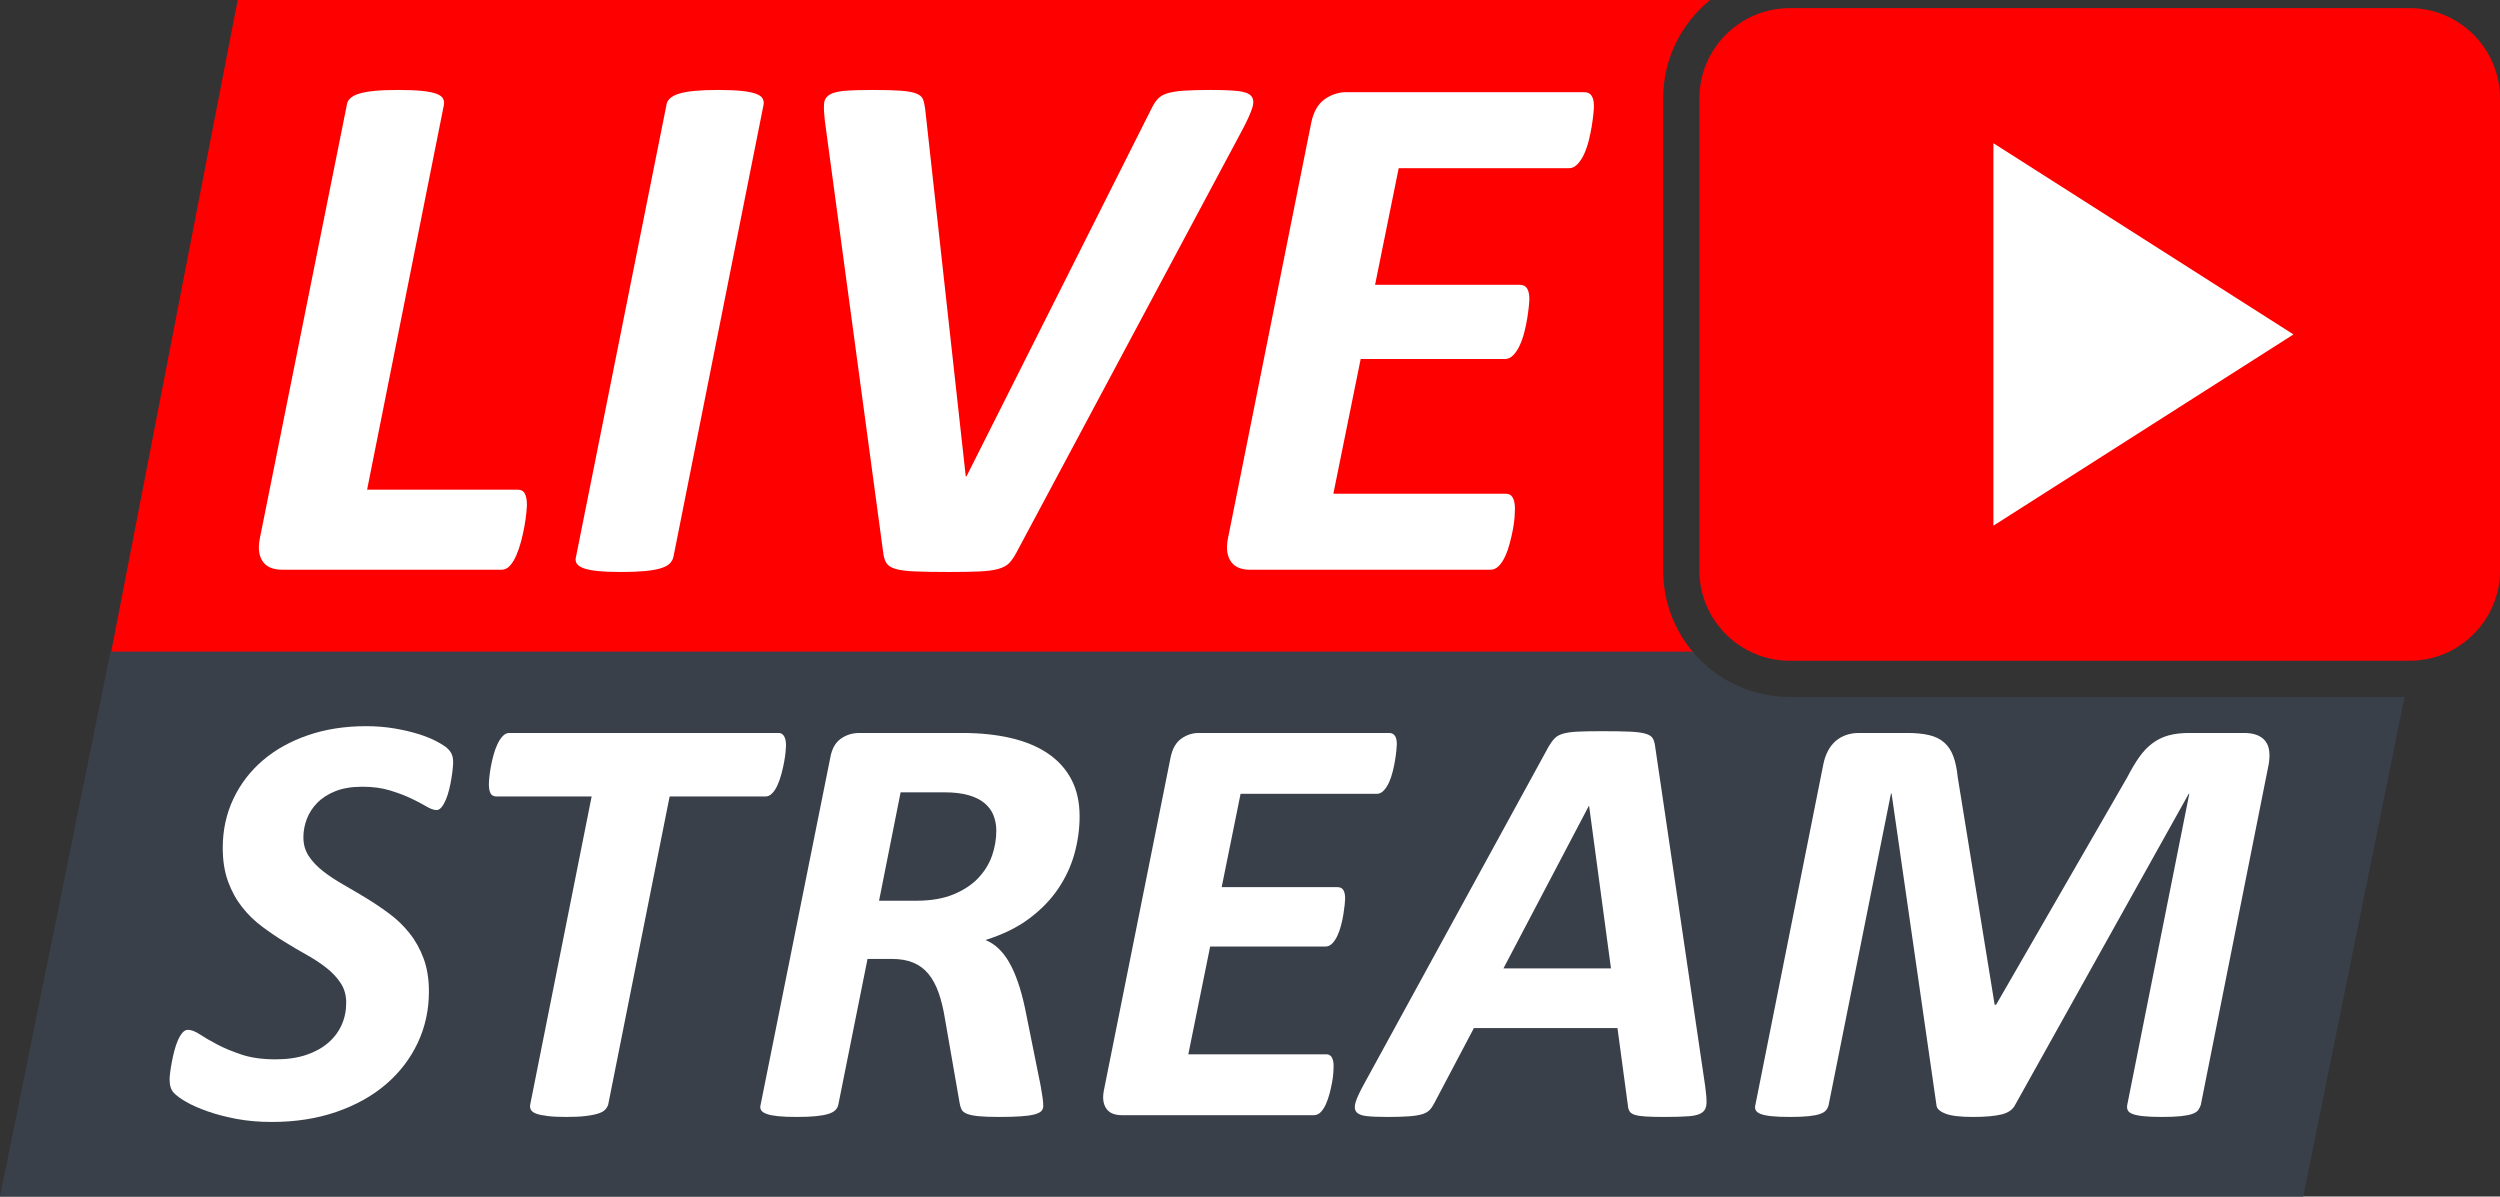
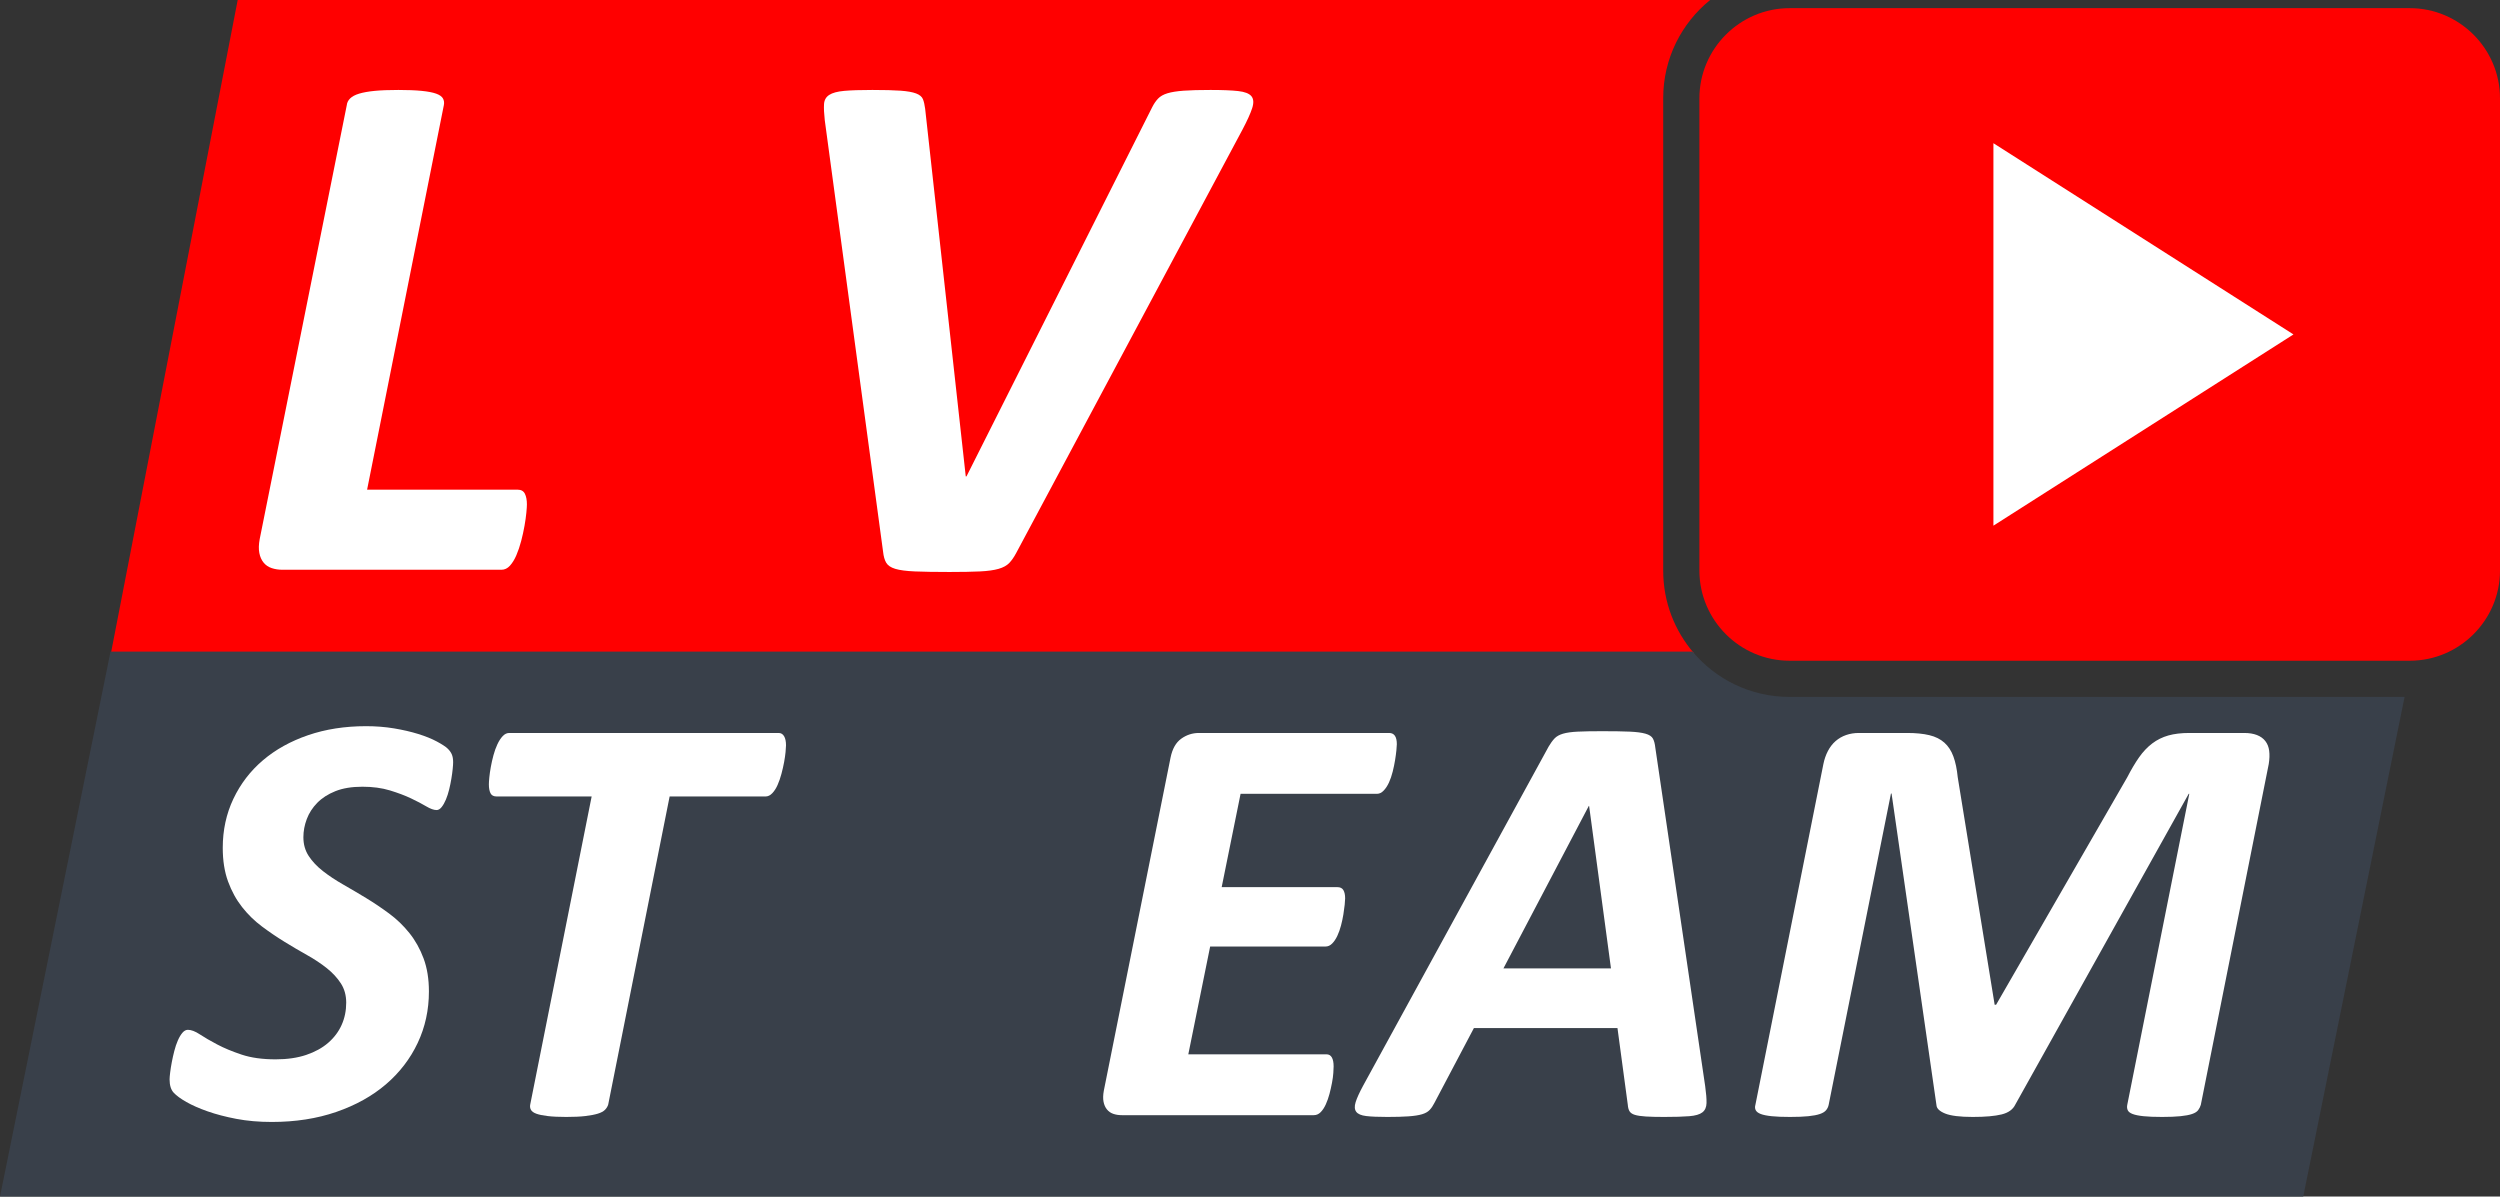
<svg xmlns="http://www.w3.org/2000/svg" height="663.5" preserveAspectRatio="xMidYMid meet" version="1.0" viewBox="0.0 0.0 1386.3 663.5" width="1386.3" zoomAndPan="magnify">
  <rect x="0.0" y="0.0" width="1386.3" height="663.5" fill="#333333" stroke="none" />
  <defs>
    <clipPath id="a">
      <path d="M 0 361 L 1334 361 L 1334 663.512 L 0 663.512 Z M 0 361" />
    </clipPath>
    <clipPath id="b">
      <path d="M 942 4 L 1386.301 4 L 1386.301 367 L 942 367 Z M 942 4" />
    </clipPath>
  </defs>
  <g>
    <path d="M 922.277 316.453 L 922.277 54.453 C 922.277 32.453 932.434 12.84 948.301 0.004 L 131.809 0.004 L 61.516 362.199 L 939.316 362.199 C 928.707 349.93 922.277 333.945 922.277 316.453" fill="red" />
    <g clip-path="url(#a)" id="change1_1">
      <path d="M 992.277 386.453 C 970.691 386.453 951.395 376.676 938.555 361.316 L 61.293 361.316 L 0 663.512 L 1277.191 663.512 L 1333.391 386.453 L 992.277 386.453" fill="#39404a" />
    </g>
    <g id="change2_1">
      <path d="M 292.18 279.719 C 292.18 280.676 292.078 282.211 291.875 284.324 C 291.672 286.441 291.328 288.863 290.852 291.59 C 290.371 294.32 289.758 297.117 289.008 299.98 C 288.258 302.848 287.371 305.477 286.348 307.859 C 285.324 310.25 284.129 312.195 282.766 313.695 C 281.402 315.199 279.832 315.945 278.059 315.945 L 156.691 315.945 C 154.512 315.945 152.496 315.641 150.656 315.023 C 148.812 314.41 147.309 313.387 146.152 311.953 C 144.992 310.523 144.211 308.75 143.801 306.633 C 143.391 304.52 143.457 301.961 144.004 298.957 L 192.305 58.273 C 192.438 56.91 193.055 55.684 194.148 54.59 C 195.238 53.496 196.91 52.613 199.16 51.926 C 201.414 51.246 204.277 50.734 207.758 50.391 C 211.238 50.055 215.637 49.883 220.957 49.883 C 226.145 49.883 230.438 50.055 233.852 50.391 C 237.262 50.734 239.922 51.246 241.836 51.926 C 243.742 52.613 245.008 53.496 245.621 54.59 C 246.234 55.684 246.402 56.91 246.133 58.273 L 203.562 271.535 L 287.066 271.535 C 288.973 271.535 290.305 272.285 291.055 273.785 C 291.805 275.285 292.18 277.262 292.18 279.719" fill="#fff" />
    </g>
    <g id="change2_2">
-       <path d="M 373.434 308.781 C 373.16 310.148 372.477 311.375 371.387 312.469 C 370.293 313.559 368.625 314.445 366.371 315.125 C 364.121 315.812 361.223 316.32 357.676 316.66 C 354.125 317 349.762 317.176 344.578 317.176 C 339.254 317.176 334.922 317 331.578 316.66 C 328.234 316.32 325.609 315.812 323.699 315.125 C 321.789 314.445 320.492 313.559 319.812 312.469 C 319.129 311.375 318.992 310.148 319.402 308.781 L 369.547 58.273 C 369.68 56.91 370.328 55.684 371.488 54.59 C 372.648 53.496 374.355 52.613 376.605 51.926 C 378.859 51.246 381.723 50.734 385.203 50.391 C 388.684 50.055 393.012 49.883 398.199 49.883 C 403.383 49.883 407.645 50.055 410.988 50.391 C 414.332 50.734 416.992 51.246 418.973 51.926 C 420.949 52.613 422.246 53.496 422.863 54.59 C 423.477 55.684 423.645 56.91 423.371 58.273 L 373.434 308.781" fill="#fff" />
-     </g>
+       </g>
    <g id="change2_3">
      <path d="M 563.566 306.531 C 562.34 308.852 561.039 310.727 559.68 312.16 C 558.312 313.594 556.336 314.688 553.746 315.434 C 551.152 316.184 547.707 316.66 543.41 316.867 C 539.109 317.07 533.48 317.176 526.523 317.176 C 518.473 317.176 512.059 317.07 507.285 316.867 C 502.508 316.66 498.895 316.184 496.438 315.434 C 493.98 314.688 492.309 313.559 491.422 312.055 C 490.535 310.559 489.953 308.512 489.684 305.918 L 457.348 66.664 C 456.938 62.98 456.801 60.012 456.938 57.762 C 457.07 55.508 458.027 53.805 459.805 52.645 C 461.574 51.484 464.34 50.734 468.094 50.391 C 471.844 50.055 477.062 49.883 483.746 49.883 C 490.434 49.883 495.652 50.02 499.406 50.289 C 503.156 50.562 506.023 51.074 508.004 51.824 C 509.977 52.578 511.242 53.637 511.785 54.996 C 512.332 56.363 512.738 58.137 513.016 60.316 L 535.527 264.164 L 535.938 264.164 L 638.883 59.5 C 639.836 57.59 640.934 55.988 642.16 54.691 C 643.387 53.395 645.129 52.406 647.379 51.723 C 649.629 51.039 652.629 50.562 656.383 50.289 C 660.137 50.02 665.082 49.883 671.223 49.883 C 677.77 49.883 682.887 50.086 686.57 50.492 C 690.258 50.902 692.711 51.859 693.941 53.359 C 695.168 54.863 695.301 57.078 694.348 60.012 C 693.395 62.945 691.617 66.867 689.027 71.777 L 563.566 306.531" fill="#fff" />
    </g>
    <g id="change2_4">
-       <path d="M 883.871 58.887 C 883.871 59.703 883.77 61.137 883.562 63.184 C 883.359 65.23 883.055 67.516 882.645 70.039 C 882.234 72.566 881.684 75.191 881.004 77.918 C 880.32 80.648 879.469 83.141 878.445 85.391 C 877.426 87.641 876.195 89.52 874.762 91.016 C 873.332 92.523 871.797 93.27 870.156 93.27 L 775.602 93.27 L 762.504 157.941 L 842.73 157.941 C 844.641 157.941 846.008 158.629 846.824 159.992 C 847.645 161.355 848.055 163.266 848.055 165.719 C 848.055 166.676 847.953 168.145 847.746 170.121 C 847.539 172.102 847.234 174.352 846.824 176.875 C 846.414 179.402 845.871 181.961 845.188 184.551 C 844.504 187.145 843.652 189.531 842.633 191.715 C 841.605 193.898 840.41 195.672 839.051 197.035 C 837.684 198.398 836.184 199.082 834.547 199.082 L 754.52 199.082 L 739.375 273.785 L 835.16 273.785 C 836.797 273.785 838.023 274.5 838.844 275.934 C 839.664 277.367 840.07 279.449 840.07 282.176 C 840.07 283.133 840 284.633 839.867 286.68 C 839.73 288.723 839.426 291.012 838.945 293.535 C 838.469 296.062 837.887 298.617 837.207 301.211 C 836.52 303.801 835.672 306.223 834.648 308.473 C 833.625 310.727 832.43 312.535 831.066 313.898 C 829.699 315.266 828.133 315.945 826.359 315.945 L 693.328 315.945 C 691.145 315.945 689.164 315.641 687.391 315.023 C 685.617 314.41 684.148 313.387 682.992 311.953 C 681.828 310.523 681.047 308.75 680.637 306.633 C 680.227 304.52 680.297 301.961 680.844 298.957 L 727.098 68.098 C 728.324 62.094 730.781 57.762 734.465 55.098 C 738.148 52.438 742.242 51.109 746.746 51.109 L 878.551 51.109 C 882.098 51.109 883.871 53.703 883.871 58.887" fill="#fff" />
-     </g>
+       </g>
    <g id="change2_5">
      <path d="M 251.273 422.66 C 251.273 423.535 251.191 424.789 251.027 426.426 C 250.863 428.062 250.617 429.863 250.289 431.832 C 249.965 433.797 249.555 435.789 249.062 437.809 C 248.57 439.832 247.969 441.688 247.262 443.379 C 246.551 445.07 245.758 446.465 244.887 447.555 C 244.012 448.645 243.086 449.191 242.102 449.191 C 240.57 449.191 238.66 448.512 236.367 447.145 C 234.074 445.781 231.262 444.309 227.934 442.723 C 224.602 441.141 220.699 439.668 216.223 438.301 C 211.746 436.938 206.668 436.254 200.988 436.254 C 195.094 436.254 190.098 437.07 186.004 438.711 C 181.91 440.348 178.551 442.504 175.93 445.18 C 173.312 447.855 171.371 450.859 170.117 454.188 C 168.859 457.52 168.234 460.879 168.234 464.262 C 168.234 468.191 169.215 471.66 171.18 474.66 C 173.148 477.664 175.77 480.449 179.043 483.016 C 182.32 485.582 186.059 488.066 190.262 490.465 C 194.465 492.871 198.723 495.379 203.039 498 C 207.352 500.621 211.609 503.488 215.812 506.598 C 220.016 509.711 223.758 513.312 227.031 517.41 C 230.309 521.504 232.93 526.199 234.895 531.492 C 236.859 536.793 237.844 542.879 237.844 549.758 C 237.844 560.02 235.77 569.551 231.617 578.34 C 227.469 587.129 221.598 594.773 214.012 601.27 C 206.422 607.766 197.25 612.871 186.496 616.582 C 175.738 620.293 163.812 622.148 150.711 622.148 C 143.609 622.148 137.059 621.578 131.055 620.434 C 125.047 619.285 119.727 617.891 115.086 616.254 C 110.441 614.617 106.539 612.895 103.375 611.094 C 100.207 609.293 97.859 607.574 96.332 605.938 C 94.801 604.297 94.039 601.84 94.039 598.566 C 94.039 597.691 94.148 596.383 94.367 594.637 C 94.582 592.891 94.883 591.004 95.266 588.984 C 95.648 586.965 96.109 584.891 96.66 582.762 C 97.203 580.633 97.859 578.695 98.625 576.945 C 99.387 575.199 100.234 573.781 101.164 572.688 C 102.09 571.598 103.102 571.051 104.191 571.051 C 106.047 571.051 108.262 571.895 110.828 573.59 C 113.391 575.281 116.586 577.137 120.41 579.156 C 124.227 581.18 128.762 583.062 134 584.809 C 139.242 586.555 145.52 587.43 152.836 587.43 C 159.281 587.43 164.93 586.609 169.789 584.973 C 174.648 583.332 178.715 581.098 181.992 578.258 C 185.27 575.418 187.75 572.113 189.441 568.348 C 191.137 564.578 191.98 560.461 191.98 555.98 C 191.98 551.941 191 548.391 189.035 545.336 C 187.07 542.277 184.473 539.469 181.254 536.898 C 178.031 534.336 174.375 531.902 170.281 529.609 C 166.188 527.316 162.008 524.859 157.75 522.238 C 153.492 519.621 149.316 516.781 145.223 513.723 C 141.129 510.668 137.469 507.09 134.246 502.996 C 131.023 498.902 128.434 494.18 126.469 488.828 C 124.504 483.48 123.52 477.258 123.52 470.156 C 123.52 460.328 125.484 451.266 129.414 442.969 C 133.348 434.672 138.805 427.547 145.797 421.594 C 152.781 415.645 161.137 411.004 170.855 407.672 C 180.57 404.344 191.27 402.68 202.957 402.68 C 208.414 402.68 213.602 403.086 218.516 403.906 C 223.43 404.723 227.906 405.766 231.945 407.016 C 235.984 408.273 239.426 409.664 242.266 411.195 C 245.105 412.723 247.07 414.008 248.16 415.043 C 249.254 416.082 250.047 417.172 250.535 418.316 C 251.027 419.465 251.273 420.914 251.273 422.66" fill="#fff" />
    </g>
    <g id="change2_6">
      <path d="M 435.859 413.32 C 435.859 414.09 435.777 415.316 435.613 417.008 C 435.449 418.703 435.176 420.586 434.797 422.66 C 434.41 424.734 433.922 426.891 433.32 429.129 C 432.723 431.367 432.012 433.414 431.191 435.27 C 430.371 437.129 429.391 438.656 428.242 439.855 C 427.098 441.059 425.867 441.656 424.559 441.656 L 371.328 441.656 L 337.262 612.488 C 336.934 613.578 336.332 614.562 335.461 615.434 C 334.582 616.309 333.246 617.02 331.445 617.566 C 329.645 618.113 327.352 618.547 324.566 618.875 C 321.781 619.203 318.262 619.367 314.004 619.367 C 309.852 619.367 306.414 619.203 303.684 618.875 C 300.953 618.547 298.852 618.113 297.379 617.566 C 295.902 617.02 294.922 616.309 294.43 615.434 C 293.938 614.562 293.801 613.578 294.02 612.488 L 328.086 441.656 L 275.352 441.656 C 273.711 441.656 272.59 441.059 271.992 439.855 C 271.391 438.656 271.09 437.02 271.09 434.941 C 271.09 434.07 271.172 432.789 271.336 431.094 C 271.5 429.402 271.77 427.488 272.156 425.359 C 272.535 423.23 273.027 421.051 273.629 418.809 C 274.227 416.574 274.965 414.527 275.84 412.668 C 276.711 410.812 277.695 409.309 278.789 408.164 C 279.879 407.016 281.082 406.445 282.391 406.445 L 431.766 406.445 C 433.074 406.445 434.086 407.047 434.797 408.246 C 435.504 409.449 435.859 411.141 435.859 413.32" fill="#fff" />
    </g>
    <g id="change2_7">
-       <path d="M 552.473 460.656 C 552.473 457.602 551.957 454.762 550.918 452.141 C 549.879 449.52 548.219 447.254 545.922 445.344 C 543.629 443.434 540.652 441.961 536.996 440.922 C 533.336 439.887 528.941 439.363 523.812 439.363 L 499.406 439.363 L 487.453 499.477 L 507.926 499.477 C 516.113 499.477 523.047 498.305 528.727 495.953 C 534.402 493.605 538.988 490.574 542.484 486.863 C 545.977 483.152 548.516 479.027 550.102 474.496 C 551.68 469.969 552.473 465.352 552.473 460.656 Z M 598.66 452.633 C 598.66 459.621 597.707 466.555 595.797 473.434 C 593.883 480.312 590.855 486.809 586.707 492.922 C 582.555 499.039 577.18 504.551 570.574 509.465 C 563.969 514.379 555.914 518.309 546.414 521.258 C 551.656 523.332 556.051 527.457 559.598 533.625 C 563.145 539.793 566.07 548.23 568.363 558.93 L 577.043 602.004 C 577.477 604.406 577.836 606.566 578.105 608.477 C 578.379 610.387 578.516 611.996 578.516 613.309 C 578.516 614.398 578.164 615.328 577.453 616.09 C 576.738 616.855 575.461 617.484 573.602 617.973 C 571.746 618.465 569.207 618.82 565.988 619.039 C 562.766 619.258 558.699 619.367 553.785 619.367 C 549.199 619.367 545.516 619.227 542.73 618.957 C 539.945 618.684 537.789 618.25 536.262 617.648 C 534.727 617.047 533.723 616.254 533.23 615.27 C 532.738 614.289 532.383 613.141 532.164 611.832 L 523.977 564.824 C 523.102 559.367 521.93 554.562 520.453 550.41 C 518.98 546.266 517.098 542.797 514.805 540.012 C 512.512 537.227 509.699 535.152 506.371 533.789 C 503.039 532.426 499.082 531.742 494.492 531.742 L 481.062 531.742 L 464.848 612.652 C 464.629 613.742 464.082 614.727 463.211 615.598 C 462.336 616.477 461 617.184 459.199 617.727 C 457.395 618.277 455.078 618.684 452.238 618.957 C 449.398 619.227 445.902 619.367 441.754 619.367 C 437.605 619.367 434.191 619.227 431.52 618.957 C 428.844 618.684 426.742 618.277 425.211 617.727 C 423.684 617.184 422.645 616.5 422.102 615.684 C 421.555 614.863 421.445 613.855 421.773 612.652 L 460.43 420.039 C 461.301 415.234 463.238 411.766 466.242 409.637 C 469.246 407.512 472.711 406.445 476.641 406.445 L 533.477 406.445 C 543.41 406.445 552.395 407.371 560.422 409.227 C 568.445 411.086 575.297 413.926 580.977 417.746 C 586.652 421.57 591.02 426.371 594.078 432.156 C 597.133 437.945 598.66 444.77 598.66 452.633" fill="#fff" />
-     </g>
+       </g>
    <g id="change2_8">
      <path d="M 774.57 412.668 C 774.57 413.32 774.484 414.469 774.324 416.109 C 774.16 417.746 773.914 419.574 773.586 421.594 C 773.258 423.617 772.82 425.719 772.273 427.898 C 771.727 430.086 771.047 432.078 770.23 433.879 C 769.41 435.68 768.43 437.184 767.281 438.383 C 766.133 439.586 764.906 440.184 763.594 440.184 L 687.926 440.184 L 677.445 491.941 L 741.648 491.941 C 743.176 491.941 744.27 492.488 744.926 493.578 C 745.578 494.672 745.906 496.199 745.906 498.164 C 745.906 498.93 745.824 500.105 745.66 501.684 C 745.496 503.27 745.25 505.07 744.926 507.09 C 744.598 509.113 744.16 511.16 743.613 513.23 C 743.066 515.309 742.387 517.219 741.566 518.965 C 740.746 520.715 739.789 522.133 738.699 523.223 C 737.609 524.316 736.406 524.859 735.098 524.859 L 671.055 524.859 L 658.938 584.645 L 735.586 584.645 C 736.898 584.645 737.883 585.219 738.535 586.363 C 739.191 587.512 739.52 589.176 739.52 591.359 C 739.52 592.125 739.465 593.324 739.355 594.965 C 739.246 596.598 739 598.43 738.617 600.449 C 738.234 602.473 737.77 604.516 737.227 606.59 C 736.68 608.664 735.996 610.602 735.18 612.406 C 734.359 614.207 733.402 615.656 732.312 616.746 C 731.219 617.84 729.965 618.383 728.547 618.383 L 622.086 618.383 C 620.336 618.383 618.75 618.141 617.336 617.648 C 615.914 617.156 614.738 616.336 613.812 615.191 C 612.883 614.043 612.258 612.625 611.93 610.93 C 611.602 609.238 611.656 607.191 612.094 604.789 L 649.109 420.039 C 650.094 415.234 652.059 411.766 655.004 409.637 C 657.953 407.512 661.227 406.445 664.832 406.445 L 770.309 406.445 C 773.148 406.445 774.57 408.52 774.57 412.668" fill="#fff" />
    </g>
    <g id="change2_9">
      <path d="M 881.195 446.898 L 881.031 446.898 L 833.695 536.98 L 893.316 536.98 Z M 945.562 602.332 C 946.109 606.266 946.355 609.375 946.301 611.668 C 946.242 613.961 945.484 615.684 944.008 616.828 C 942.535 617.973 940.102 618.684 936.719 618.957 C 933.332 619.227 928.691 619.367 922.801 619.367 C 918.648 619.367 915.262 619.285 912.645 619.121 C 910.023 618.957 908 618.656 906.582 618.219 C 905.16 617.785 904.18 617.129 903.633 616.254 C 903.09 615.383 902.758 614.184 902.648 612.652 L 896.918 570.066 L 817.32 570.066 L 795.371 611.668 C 794.605 613.199 793.73 614.48 792.75 615.516 C 791.766 616.555 790.348 617.348 788.492 617.891 C 786.637 618.438 784.152 618.82 781.039 619.039 C 777.93 619.258 774.023 619.367 769.328 619.367 C 764.305 619.367 760.402 619.203 757.617 618.875 C 754.836 618.547 752.98 617.758 752.051 616.5 C 751.121 615.246 751.016 613.469 751.723 611.176 C 752.434 608.887 753.824 605.828 755.898 602.004 L 858.758 413.977 C 859.848 412.121 860.938 410.621 862.035 409.473 C 863.121 408.328 864.68 407.453 866.699 406.852 C 868.723 406.254 871.449 405.871 874.891 405.707 C 878.328 405.543 882.832 405.461 888.402 405.461 C 894.844 405.461 899.949 405.543 903.719 405.707 C 907.484 405.871 910.402 406.254 912.477 406.852 C 914.555 407.453 915.918 408.355 916.574 409.555 C 917.227 410.758 917.664 412.395 917.887 414.469 L 945.562 602.332" fill="#fff" />
    </g>
    <g id="change2_10">
      <path d="M 1220.398 612.652 C 1220.07 613.742 1219.578 614.727 1218.922 615.598 C 1218.27 616.477 1217.148 617.184 1215.559 617.727 C 1213.98 618.277 1211.82 618.684 1209.09 618.957 C 1206.371 619.227 1202.98 619.367 1198.941 619.367 C 1194.68 619.367 1191.238 619.227 1188.621 618.957 C 1186 618.684 1183.98 618.277 1182.559 617.727 C 1181.141 617.184 1180.238 616.477 1179.859 615.598 C 1179.469 614.727 1179.391 613.742 1179.609 612.652 L 1214.012 440.184 L 1213.68 440.184 L 1117.539 612.488 C 1116.23 615.219 1113.691 617.047 1109.922 617.973 C 1106.16 618.898 1100.828 619.367 1093.949 619.367 C 1086.852 619.367 1081.75 618.738 1078.641 617.484 C 1075.531 616.227 1073.91 614.672 1073.809 612.816 L 1048.91 440.02 L 1048.578 440.02 L 1014.031 612.652 C 1013.809 613.742 1013.34 614.727 1012.629 615.598 C 1011.922 616.477 1010.77 617.184 1009.191 617.727 C 1007.609 618.277 1005.48 618.684 1002.809 618.957 C 1000.129 619.227 996.719 619.367 992.57 619.367 C 988.418 619.367 985.035 619.227 982.414 618.957 C 979.793 618.684 977.773 618.277 976.355 617.727 C 974.934 617.184 974.008 616.477 973.57 615.598 C 973.137 614.727 973.078 613.742 973.406 612.652 L 1011.078 423.805 C 1011.621 421.078 1012.469 418.621 1013.621 416.434 C 1014.762 414.254 1016.18 412.422 1017.871 410.945 C 1019.57 409.473 1021.5 408.355 1023.691 407.59 C 1025.871 406.828 1028.219 406.445 1030.73 406.445 L 1057.59 406.445 C 1062.398 406.445 1066.488 406.852 1069.879 407.672 C 1073.262 408.488 1076.039 409.883 1078.23 411.848 C 1080.41 413.812 1082.078 416.383 1083.219 419.547 C 1084.371 422.715 1085.16 426.535 1085.602 431.012 L 1106.07 557.129 L 1106.891 557.129 L 1179.609 431.012 C 1181.801 426.754 1183.98 423.066 1186.16 419.957 C 1188.352 416.844 1190.781 414.281 1193.449 412.258 C 1196.129 410.238 1199.109 408.766 1202.379 407.836 C 1205.66 406.91 1209.531 406.445 1214.012 406.445 L 1244.469 406.445 C 1247.199 406.445 1249.551 406.828 1251.52 407.59 C 1253.48 408.355 1255.039 409.473 1256.18 410.945 C 1257.328 412.422 1258.039 414.223 1258.309 416.352 C 1258.578 418.48 1258.5 420.914 1258.07 423.641 L 1220.398 612.652" fill="#fff" />
    </g>
    <g clip-path="url(#b)">
      <path d="M 1336.301 366.383 L 992.348 366.383 C 964.848 366.383 942.348 343.883 942.348 316.383 L 942.348 54.523 C 942.348 27.023 964.848 4.523 992.348 4.523 L 1336.301 4.523 C 1363.801 4.523 1386.301 27.023 1386.301 54.523 L 1386.301 316.383 C 1386.301 343.883 1363.801 366.383 1336.301 366.383" fill="red" />
    </g>
    <g id="change2_11">
      <path d="M 1105.391 79.41 L 1105.391 291.496 L 1271.77 185.449 Z M 1105.391 79.41" fill="#fff" fill-rule="evenodd" />
    </g>
  </g>
</svg>